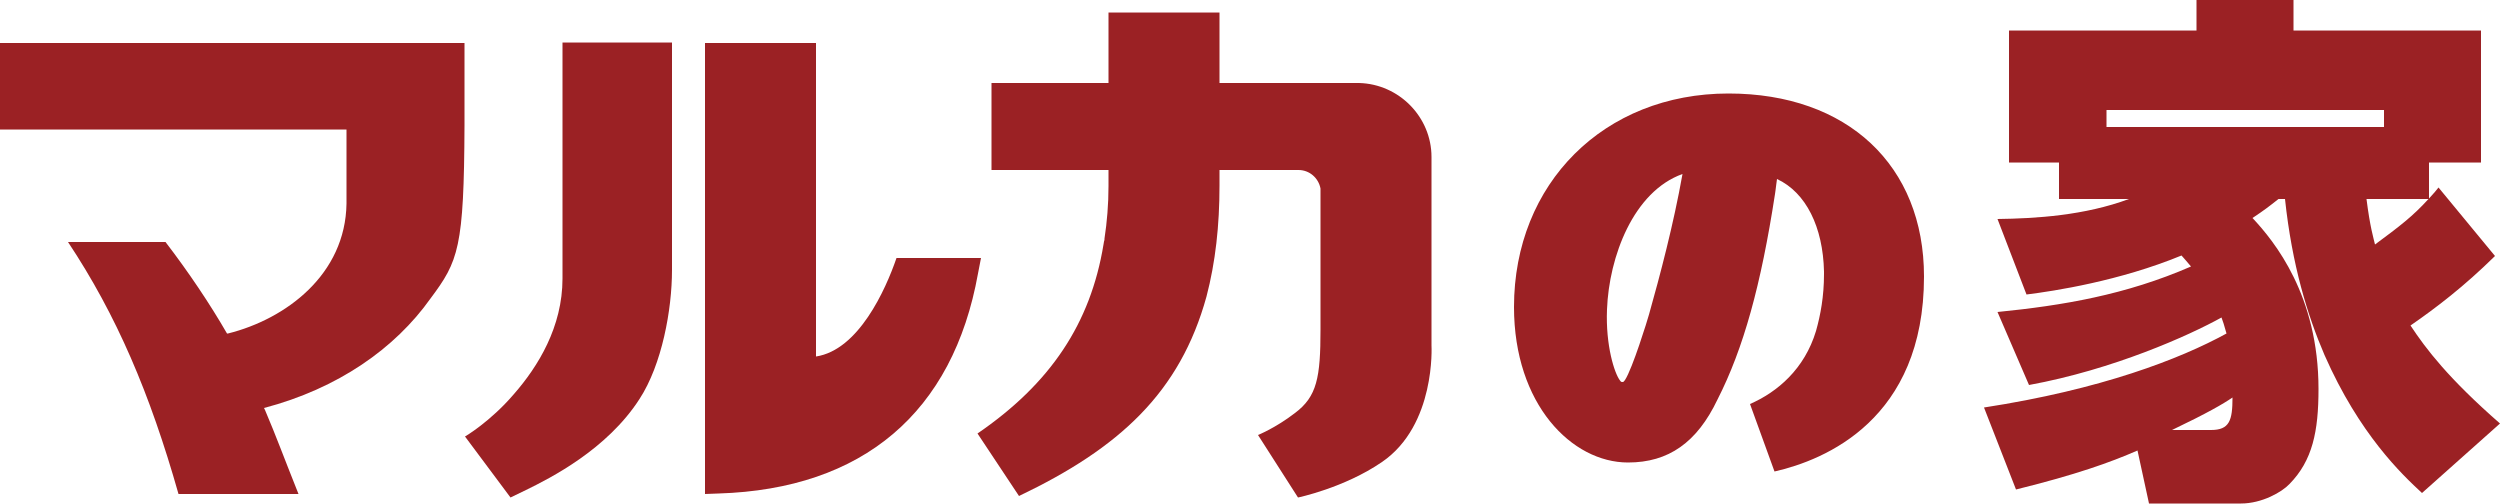
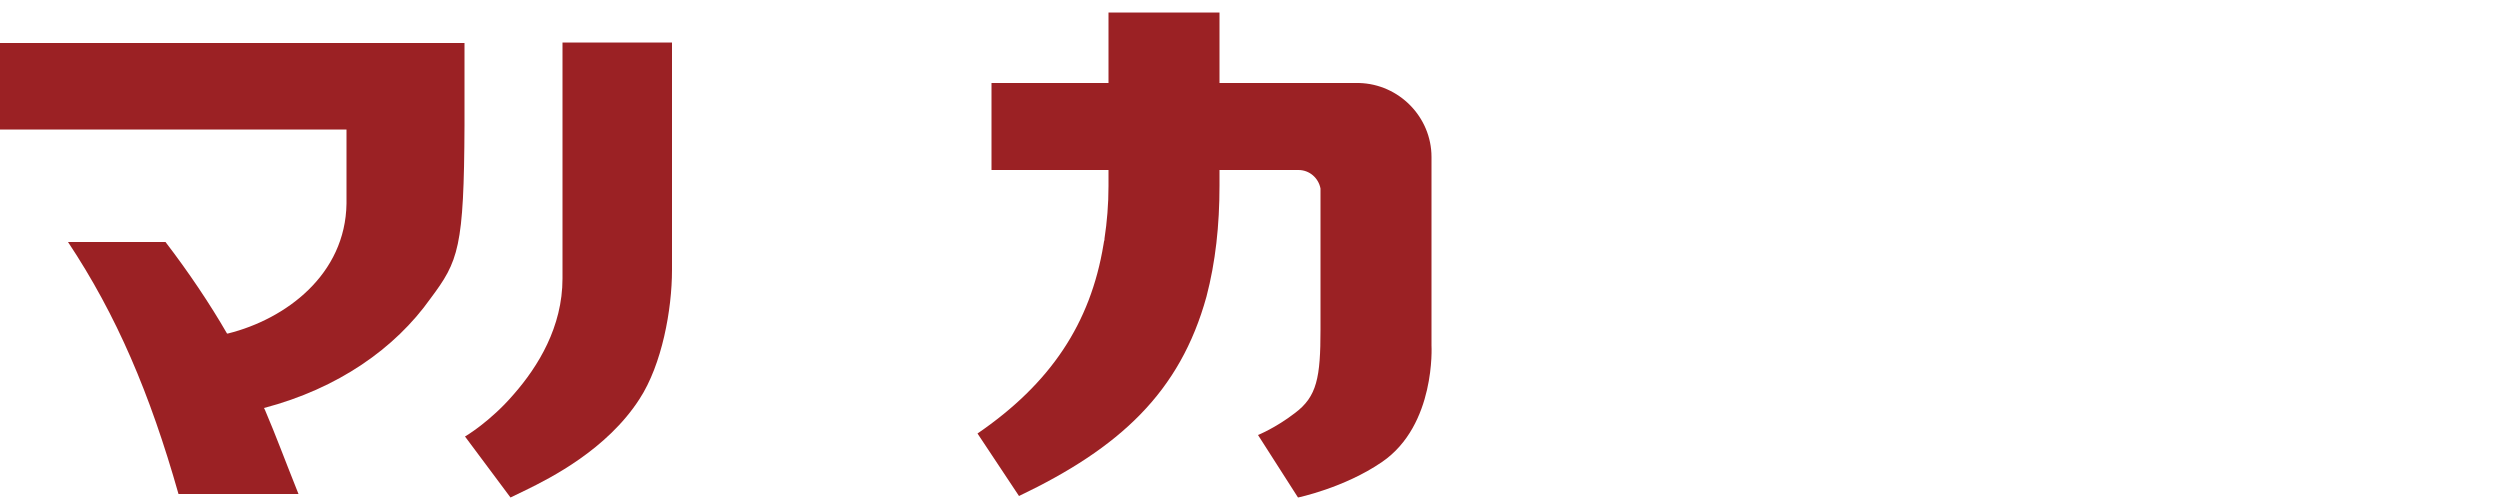
<svg xmlns="http://www.w3.org/2000/svg" viewBox="0 0 500 100.7">
  <g>
    <path fill="#9B2124" d="M0,25.9V8.6h92.9V25c-0.1,24.6-1.2,27.2-6.8,34.7c-7.1,10-18.5,18-33.3,21.9L53,82   c2.3,5.4,3.7,9.3,6.7,16.8H35.7C30,78.7,23.3,63,13.6,48.4l19.5,0c4.6,6,8.9,12.4,12.3,18.3l0.2,0c11.6-2.9,23.5-11.8,23.7-26V25.9   H0z" />
    <path fill="#9B2124" d="M286.3,69.1v-7.9V33v-1.6c0-8-6.5-14.6-14.5-14.8v0h-0.2c-0.1,0-0.1,0-0.2,0h-5.3l0,0H264v0h-29.4   c-0.2,0-0.4,0-0.5,0h-35.8v17.3V34h61.4c2.2,0,4,1.6,4.4,3.7v28.2c0,9.6-0.7,13.4-5.1,16.7c-3.9,3-7.4,4.4-7.4,4.4l8,12.5   c0,0,9.2-1.9,16.8-7.1C287.2,85,286.3,69.1,286.3,69.1z" />
    <g>
-       <path fill="#9B2124" d="M484.4,98.6c-4-3.7-12.5-11.7-19.5-27.6c-3.4-7.9-6.5-18-7.9-31.2h-1.3c-1.9,1.5-2.8,2.2-5.2,3.8    c4.4,4.7,13.2,15.5,13.2,34.2c0,8.5-1.2,14.3-5.8,19c-1.5,1.6-5.5,3.9-9.7,3.9h-18.4l-2.3-10.6c-5.5,2.4-12.2,4.8-24.3,7.8    l-6.4-16.4c23.4-3.6,39.2-9.7,48.5-14.8c-0.5-1.8-0.7-2.4-1-3.2c-6.5,3.6-21.6,10.4-38.5,13.5l-6.3-14.6c13-1.3,25.6-3.4,38.7-9.1    c-0.9-1.1-1.3-1.5-1.9-2.2c-12.4,5.1-25.4,7.1-31,7.8l-5.8-15.1c7.7-0.1,17.4-0.7,26.3-4h-14v-7.3h-10V6.1h37.5V0h19.4v6.1h37.5    v26.4h-10.4v7.2c0.5-0.6,0.8-0.8,1.9-2.2l11.3,13.7c-6.2,6.1-11.7,10.3-16.9,13.9c3.1,4.7,7.6,10.6,17.9,19.6L484.4,98.6z     M476.8,25.4V22h-55.5v3.4H476.8z M442.2,86c3.7,0,4.3-1.9,4.3-6.5c-1.9,1.3-5,3.1-12.1,6.5H442.2z M473.3,39.8    c0.7,5.6,1.4,7.8,1.7,9.1c5-3.7,7.5-5.6,10.7-9.1H473.3z" />
-     </g>
-     <path fill="#9B2124" d="M179.3,51.6C179.3,51.6,179.3,51.6,179.3,51.6L179.3,51.6c-2.2,6.4-7.6,18.4-16.1,19.7V8.6H141v90.2   l2.7-0.1c28.9-0.9,46.9-16.2,51.9-44l0.6-3.1H179.3z" />
-     <path fill="#9B2124" d="M345.7,18.7c-24.9,0-42.9,18-42.9,42.7c0,19.5,11.6,31.1,22.8,31.1c8.1,0,13.8-4,17.9-12.6   c5.2-10.2,8.7-22.9,11.5-41.1l0,0l0.1-0.7c0.1-0.7,0.2-1.7,0.3-2.3c5.8,2.7,9.2,9.6,9.4,18.5l0,0.5c0,4.5-0.7,8.2-1.6,11.4   c-2.3,7.6-7.7,12.2-13.2,14.6l4.9,13.5c10.1-2.3,29.9-10.4,29.9-39C384.8,33.1,369.5,18.7,345.7,18.7z M329.8,62.9   c-0.3,1.1-3.3,10.8-4.8,13.1c-0.2,0.3-0.3,0.4-0.5,0.4c-0.2,0-0.3,0-0.5-0.3c-1.1-1.4-2.9-7-2.6-14.2c0.4-10.6,5.3-23.6,15.1-27.1   C334.7,44.9,332,55.1,329.8,62.9z" />
+       </g>
    <path fill="#9B2124" d="M112.5,8.5v47.2c0,9.7-4.9,17.6-9.7,23.1c-4.8,5.6-9.8,8.5-9.8,8.5l9.1,12.2l3.1-1.5   c4.9-2.4,16.2-8.1,22.7-18.2c4.5-6.9,6.5-17.9,6.5-25.8V8.5H112.5z" />
    <path fill="#9B2124" d="M221.7,2.5v34.7c0,3.7-0.3,7.2-0.8,10.5c0,0.2,0,0.4-0.1,0.6c0,0.2-0.1,0.4-0.1,0.6   c-2.6,15.8-10.6,27.8-25.2,37.8l8.3,12.5c20.1-9.6,32.2-20.7,37.5-39.9c1.8-6.9,2.6-14.2,2.6-22.2V2.5H221.7z" />
  </g>
</svg>